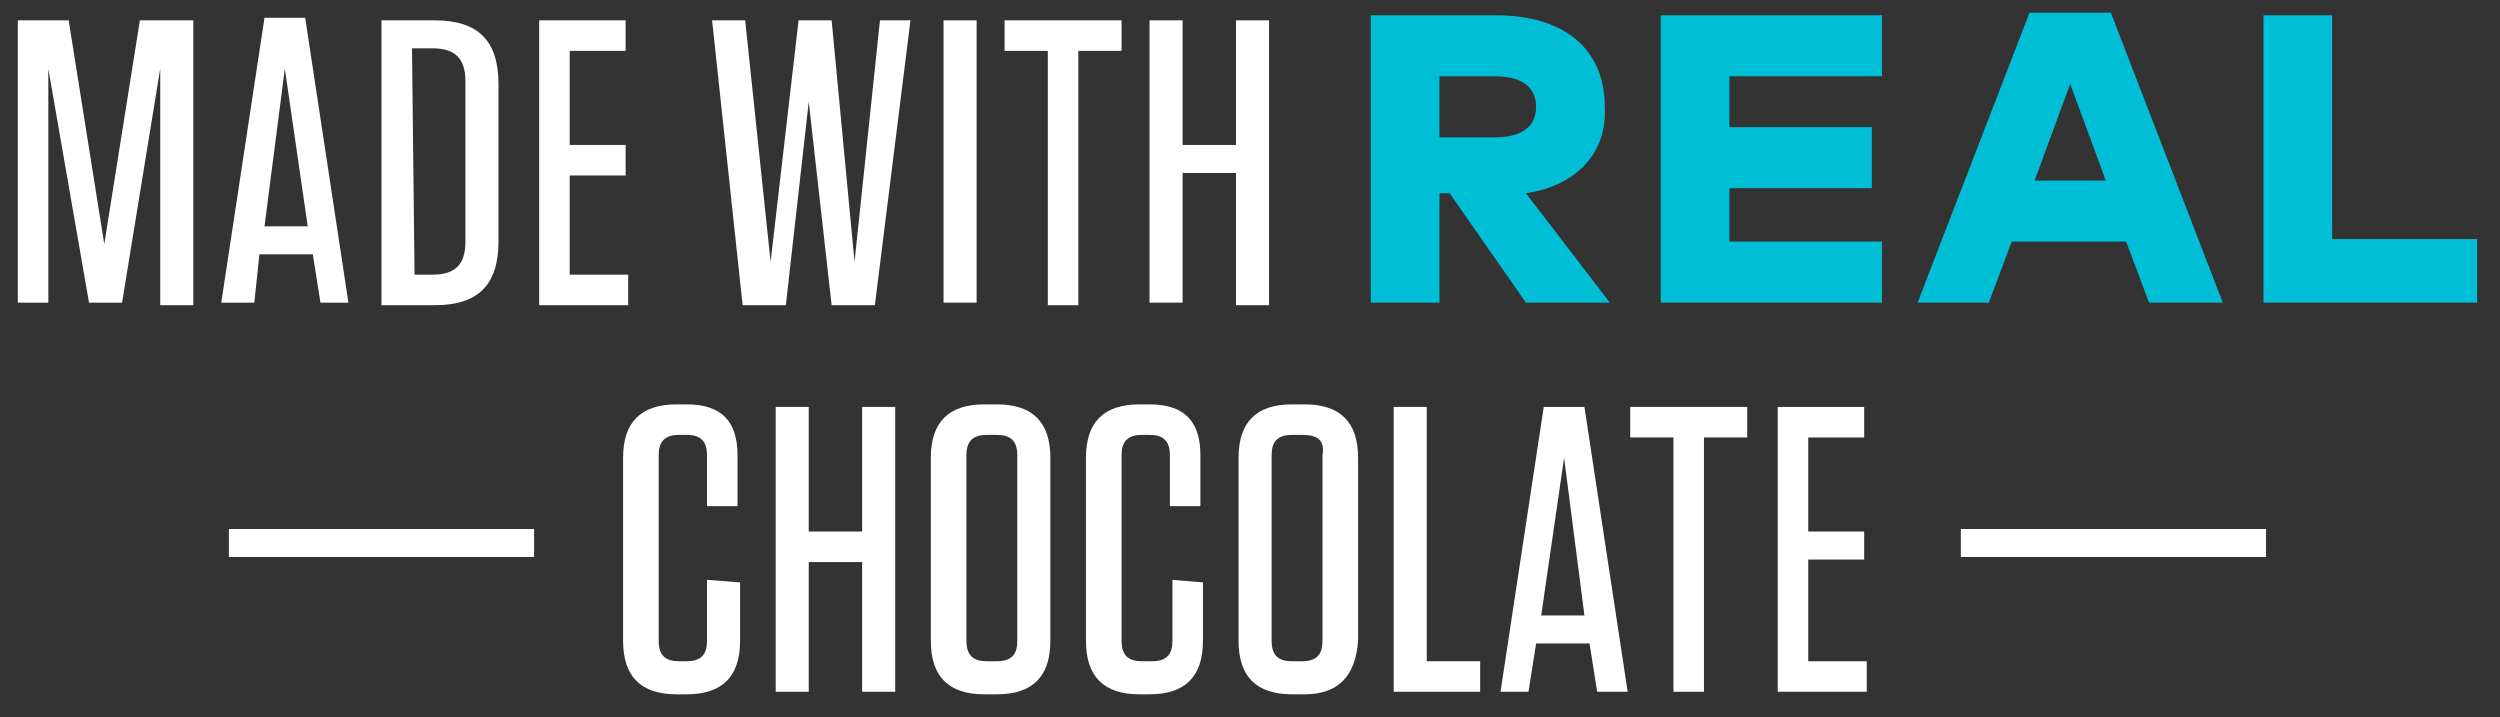
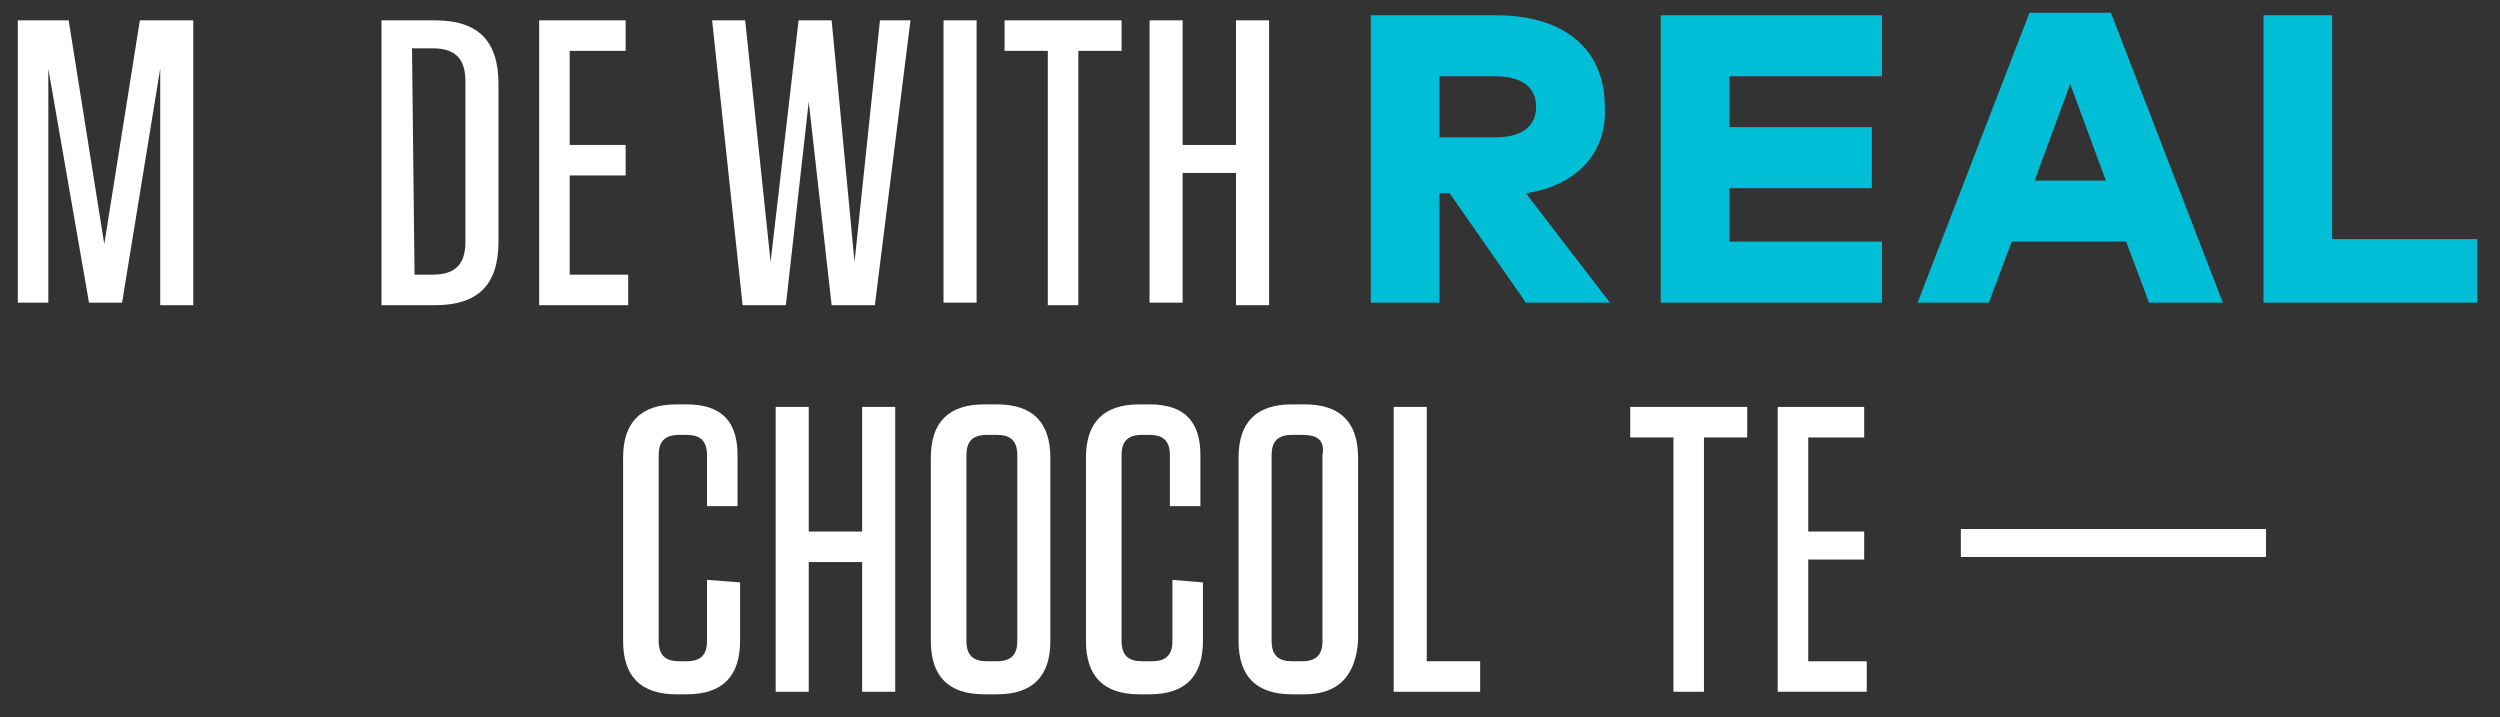
<svg xmlns="http://www.w3.org/2000/svg" version="1.1" id="Calque_1" x="0px" y="0px" viewBox="0 0 98.3 28.2" style="enable-background:new 0 0 98.3 28.2;" xml:space="preserve">
  <rect x="0" y="0" width="98.3" height="28.2" fill="#333333" stroke="none" />
  <style type="text/css">
	.st0{fill:#FFFFFF;}
	.st1{fill:#00BED6;}
</style>
  <g>
    <g>
      <g>
        <path class="st0" d="M7.6,0.8V12H6.3V2.7l-1.5,9.2H3.5L1.9,2.7v9.2H0.7V0.8h2l1.4,8.8l1.4-8.8C5.5,0.8,7.6,0.8,7.6,0.8z" />
-         <path class="st0" d="M12.6,11.9L12.3,10h-2.1L10,11.9H8.7l1.7-11.2H12l1.7,11.2H12.6z M10.4,8.9h1.7l-0.9-6.2L10.4,8.9z" />
        <path class="st0" d="M15,0.8h2.1c1.7,0,2.5,0.8,2.5,2.5v6.2c0,1.7-0.8,2.5-2.5,2.5H15V0.8z M16.3,10.8H17c0.9,0,1.3-0.4,1.3-1.3     V3.2c0-0.9-0.4-1.3-1.3-1.3h-0.8L16.3,10.8L16.3,10.8z" />
        <path class="st0" d="M24.6,0.8V2h-2.2v3.7h2.2v1.2h-2.2v3.9h2.3V12h-3.5V0.8H24.6z" />
        <path class="st0" d="M33.6,10.3l1-9.5h1.2L34.4,12h-1.7l-0.9-8l-0.9,8h-1.7L28,0.8h1.3l1,9.5l1.1-9.5h1.3L33.6,10.3z" />
        <path class="st0" d="M38.4,11.9h-1.3V0.8h1.3V11.9z" />
        <path class="st0" d="M41.2,11.9V2h-1.7V0.8h4.6V2h-1.7v10h-1.2C41.2,12,41.2,11.9,41.2,11.9z" />
        <path class="st0" d="M48.6,5.6V0.8h1.3V12h-1.3V6.8h-2.1v5.1h-1.3V0.8h1.3v4.9h2.1V5.6z" />
        <path class="st1" d="M58.8,0.6c2.8,0,4.3,1.4,4.3,3.6C63.2,6,62,7.3,60,7.6l3.3,4.3H60l-3-4.3h-0.4v4.3h-2.7V0.6H58.8z M56.6,3     v2.4h2.2c1,0,1.6-0.4,1.6-1.2S59.8,3,58.8,3H56.6z" />
        <path class="st1" d="M74,11.9h-8.7V0.6H74V3h-6v2h5.6v2.4H68v2.1h6V11.9z" />
        <path class="st1" d="M87.4,11.9h-2.9l-0.9-2.4h-4.5l-0.9,2.4h-2.8l4.4-11.4H83L87.4,11.9z M80,7.1h2.8l-1.4-3.8L80,7.1z" />
        <path class="st1" d="M97.5,11.9H89V0.6h2.7v8.8h5.7v2.5C97.4,11.9,97.5,11.9,97.5,11.9z" />
      </g>
    </g>
    <g>
      <g>
        <g>
          <path class="st0" d="M29.1,22.9v2.3c0,1.4-0.7,2.1-2.1,2.1h-0.4c-1.4,0-2.1-0.7-2.1-2.1V18c0-1.4,0.7-2.1,2.1-2.1H27      c1.4,0,2,0.7,2,2v2h-1.2v-2c0-0.6-0.3-0.8-0.8-0.8h-0.3c-0.6,0-0.8,0.3-0.8,0.8v7.3c0,0.6,0.3,0.8,0.8,0.8H27      c0.6,0,0.8-0.3,0.8-0.8v-2.4L29.1,22.9L29.1,22.9z" />
          <path class="st0" d="M33.9,20.9V16h1.3v11.2h-1.3v-5.1h-2.1v5.1h-1.3V16h1.3v4.9H33.9z" />
          <path class="st0" d="M39.2,27.3h-0.5c-1.4,0-2.1-0.7-2.1-2.1V18c0-1.4,0.7-2.1,2.1-2.1h0.5c1.4,0,2.1,0.7,2.1,2.1v7.2      C41.3,26.6,40.6,27.3,39.2,27.3z M39.2,17.1h-0.4c-0.6,0-0.8,0.3-0.8,0.8v7.3c0,0.6,0.3,0.8,0.8,0.8h0.4c0.6,0,0.8-0.3,0.8-0.8      v-7.3C40,17.3,39.7,17.1,39.2,17.1z" />
          <path class="st0" d="M47.3,22.9v2.3c0,1.4-0.7,2.1-2.1,2.1h-0.4c-1.4,0-2.1-0.7-2.1-2.1V18c0-1.4,0.7-2.1,2.1-2.1h0.4      c1.4,0,2,0.7,2,2v2H46v-2c0-0.6-0.3-0.8-0.8-0.8h-0.3c-0.6,0-0.8,0.3-0.8,0.8v7.3c0,0.6,0.3,0.8,0.8,0.8h0.4      c0.6,0,0.8-0.3,0.8-0.8v-2.4L47.3,22.9L47.3,22.9z" />
          <path class="st0" d="M51.3,27.3h-0.5c-1.4,0-2.1-0.7-2.1-2.1V18c0-1.4,0.7-2.1,2.1-2.1h0.5c1.4,0,2.1,0.7,2.1,2.1v7.2      C53.3,26.6,52.6,27.3,51.3,27.3z M51.2,17.1h-0.4c-0.6,0-0.8,0.3-0.8,0.8v7.3c0,0.6,0.3,0.8,0.8,0.8h0.4c0.6,0,0.8-0.3,0.8-0.8      v-7.3C52.1,17.3,51.8,17.1,51.2,17.1z" />
          <path class="st0" d="M56.1,16v10h2.1v1.2h-3.4V16H56.1z" />
-           <path class="st0" d="M62.8,27.2l-0.3-1.9h-2.1l-0.3,1.9H59L60.7,16h1.6L64,27.2H62.8z M60.6,24.2h1.7L61.5,18L60.6,24.2z" />
          <path class="st0" d="M65.8,27.2v-10h-1.7V16h4.6v1.2H67v10H65.8z" />
          <path class="st0" d="M73.3,16v1.2h-2.2v3.7h2.2V22h-2.2v4h2.3v1.2h-3.5V16H73.3z" />
        </g>
      </g>
-       <rect x="9" y="20.8" class="st0" width="12" height="1.1" />
      <rect x="77.1" y="20.8" class="st0" width="12" height="1.1" />
    </g>
  </g>
</svg>